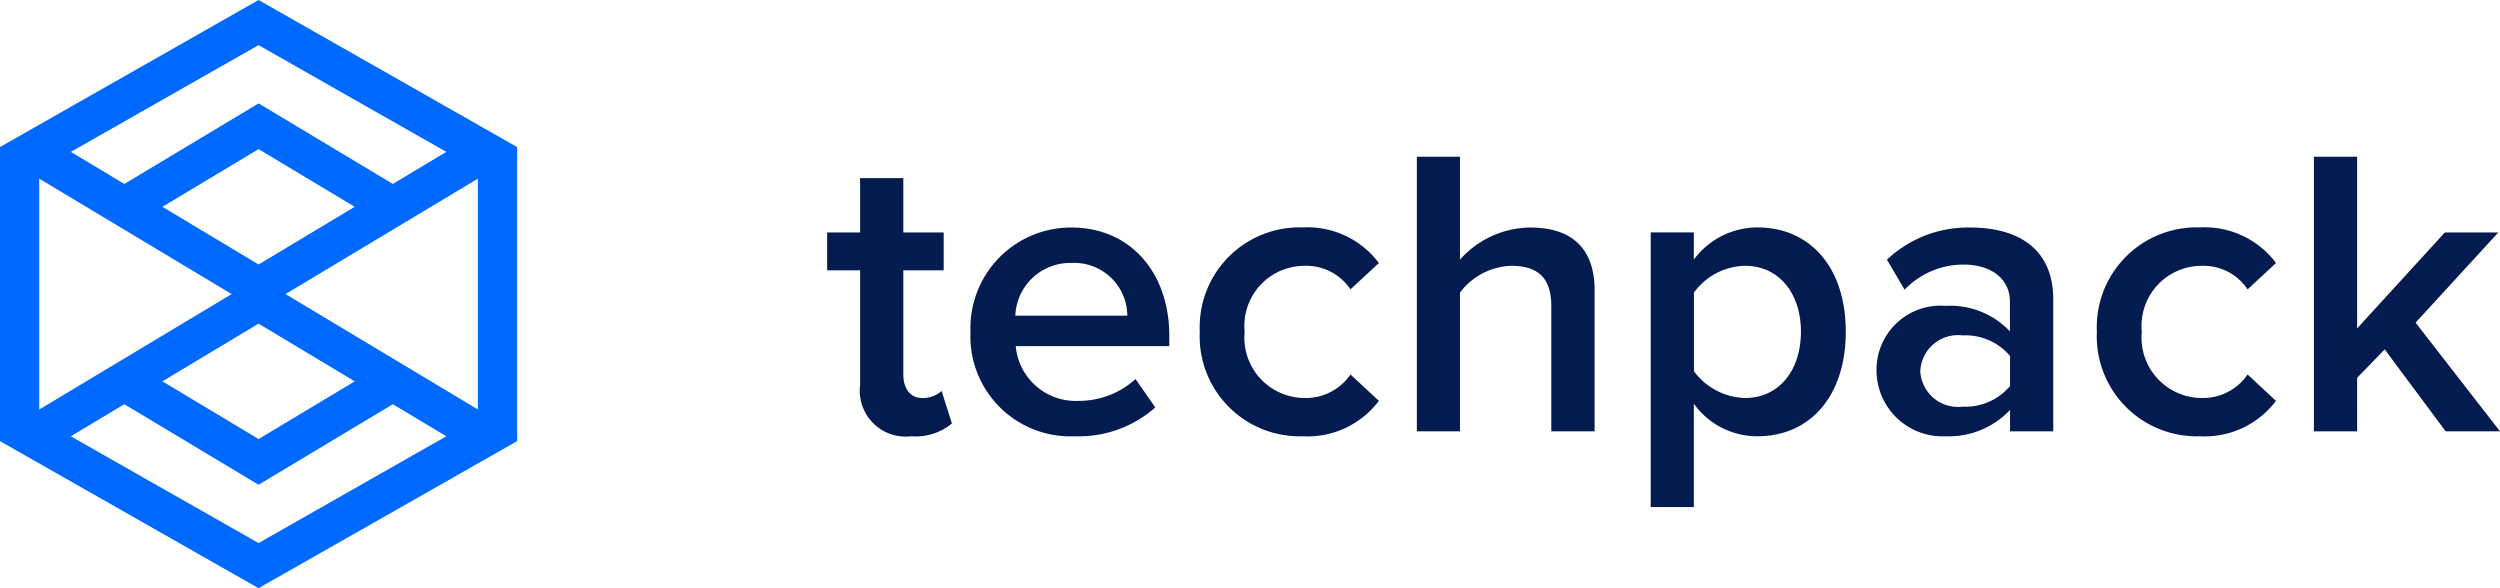
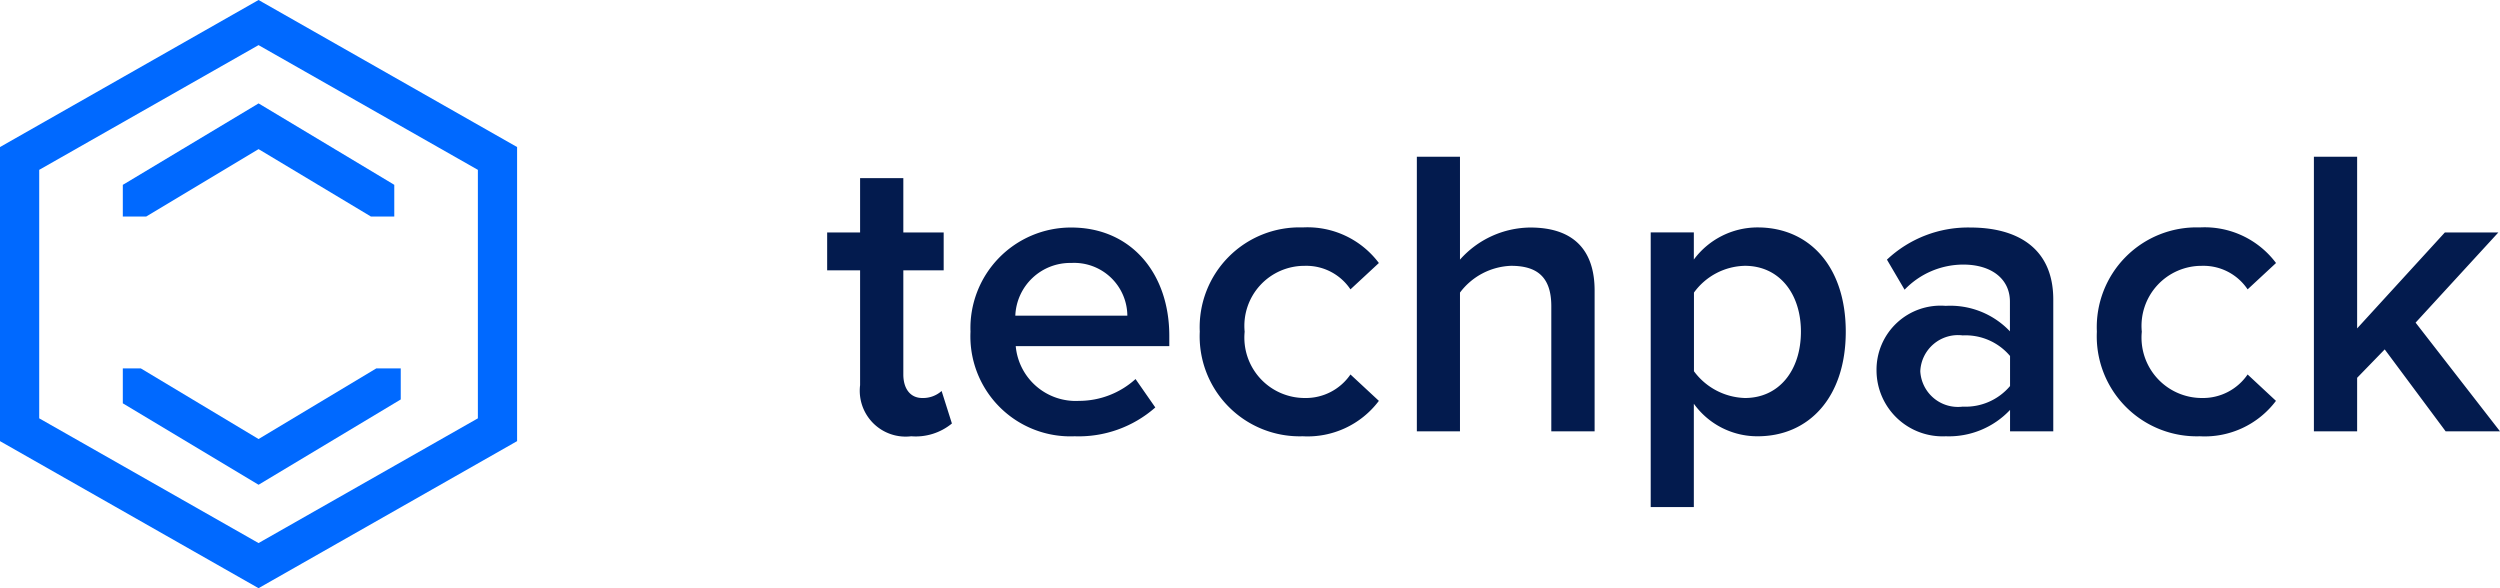
<svg xmlns="http://www.w3.org/2000/svg" width="127.512" height="30" viewBox="0 0 127.512 30">
  <defs>
    <style>.a{fill:#fff;stroke:#707070;}.b{fill:#031b4e;}.c{fill:none;}.d{clip-path:url(#a);}.e{clip-path:url(#b);}.f{clip-path:url(#c);}.g,.h{stroke:none;}.h{fill:#0069ff;}</style>
    <clipPath id="a">
-       <rect class="a" width="26.374" height="14.835" transform="translate(0 0)" />
-     </clipPath>
+       </clipPath>
    <clipPath id="b">
      <rect class="a" width="13.846" height="6.429" transform="translate(0)" />
    </clipPath>
    <clipPath id="c">
      <rect class="a" width="14.176" height="6.264" transform="translate(0 0)" />
    </clipPath>
  </defs>
  <g transform="translate(-375 -59)">
    <path class="b" d="M4.473.252A2.909,2.909,0,0,0,6.552-.4L6.027-2.058A1.424,1.424,0,0,1,5.04-1.7c-.63,0-.966-.5-.966-1.2V-8.211H6.132v-1.932H4.074v-2.772H1.869v2.772H.189v1.932h1.68v5.859A2.339,2.339,0,0,0,4.473.252Zm8.337,0a5.912,5.912,0,0,0,4.116-1.47L15.918-2.667a4.293,4.293,0,0,1-2.877,1.113A3.072,3.072,0,0,1,9.807-4.347H17.64v-.525c0-3.192-1.953-5.523-5-5.523A5.127,5.127,0,0,0,7.5-5.082,5.1,5.1,0,0,0,12.81.252ZM15.5-5.9H9.786a2.8,2.8,0,0,1,2.856-2.688A2.713,2.713,0,0,1,15.5-5.9ZM24.444.252a4.548,4.548,0,0,0,3.885-1.806L26.88-2.9a2.757,2.757,0,0,1-2.331,1.2,3.08,3.08,0,0,1-3.066-3.381,3.062,3.062,0,0,1,3.066-3.36,2.707,2.707,0,0,1,2.331,1.2l1.449-1.344A4.548,4.548,0,0,0,24.444-10.4a5.09,5.09,0,0,0-5.25,5.313A5.1,5.1,0,0,0,24.444.252ZM39.333,0V-7.182c0-2.079-1.092-3.213-3.276-3.213a4.848,4.848,0,0,0-3.591,1.638v-5.25h-2.2V0h2.2V-7.077a3.408,3.408,0,0,1,2.6-1.365c1.239,0,2.058.483,2.058,2.058V0Zm8.316.252c2.625,0,4.494-2,4.494-5.334S50.274-10.4,47.649-10.4a4.047,4.047,0,0,0-3.255,1.638v-1.386h-2.2V3.864h2.2V-1.407A3.983,3.983,0,0,0,47.649.252ZM47-1.7a3.351,3.351,0,0,1-2.6-1.365V-7.077A3.291,3.291,0,0,1,47-8.442c1.743,0,2.856,1.407,2.856,3.36C49.854-3.108,48.741-1.7,47-1.7ZM62.727,0V-6.72c0-2.73-1.974-3.675-4.221-3.675a6.032,6.032,0,0,0-4.263,1.638l.9,1.533a4.153,4.153,0,0,1,3-1.281c1.407,0,2.373.714,2.373,1.89V-5.1a4.193,4.193,0,0,0-3.276-1.3,3.266,3.266,0,0,0-3.528,3.3A3.369,3.369,0,0,0,57.246.252a4.282,4.282,0,0,0,3.276-1.344V0Zm-4.62-1.26a1.923,1.923,0,0,1-2.163-1.806,1.925,1.925,0,0,1,2.163-1.827,2.969,2.969,0,0,1,2.415,1.05V-2.31A2.969,2.969,0,0,1,58.107-1.26ZM70.2.252a4.548,4.548,0,0,0,3.885-1.806L72.639-2.9a2.757,2.757,0,0,1-2.331,1.2,3.08,3.08,0,0,1-3.066-3.381,3.062,3.062,0,0,1,3.066-3.36,2.707,2.707,0,0,1,2.331,1.2l1.449-1.344A4.548,4.548,0,0,0,70.2-10.4a5.09,5.09,0,0,0-5.25,5.313A5.1,5.1,0,0,0,70.2.252ZM85.512,0,81.207-5.544l4.221-4.6H82.7L78.225-5.25v-8.757H76.02V0h2.205V-2.73l1.407-1.449L82.74,0Z" transform="translate(417 81)" />
    <g transform="translate(37 -8)">
      <g class="c" transform="translate(364.374 67) rotate(90)">
        <path class="g" d="M22.5,0,30,13.187,22.5,26.374H7.5L0,13.187,7.5,0Z" />
        <path class="h" d="M 8.663 2 L 2.301 13.187 L 8.663 24.374 L 21.337 24.374 L 27.699 13.187 L 21.337 2 L 8.663 2 M 7.5 -3.814697265625e-06 L 22.5 -3.814697265625e-06 L 30 13.187 L 22.5 26.374 L 7.5 26.374 L 0 13.187 L 7.5 -3.814697265625e-06 Z" />
      </g>
      <g class="d" transform="translate(338 74.582)">
        <g transform="translate(0 -23.407)">
          <g class="c" transform="translate(26.374 30) rotate(90)">
-             <path class="g" d="M23.736,0l7.912,13.187L23.736,26.374H7.912L0,13.187,7.912,0Z" />
+             <path class="g" d="M23.736,0l7.912,13.187L23.736,26.374L0,13.187,7.912,0Z" />
            <path class="h" d="M 9.044 2 L 2.332 13.187 L 9.044 24.374 L 22.604 24.374 L 29.316 13.187 L 22.604 2 L 9.044 2 M 7.912 -3.814697265625e-06 L 23.736 -3.814697265625e-06 L 31.648 13.187 L 23.736 26.374 L 7.912 26.374 L -3.814697265625e-06 13.187 L 7.912 -3.814697265625e-06 Z" />
          </g>
          <g class="c" transform="translate(26.374) rotate(90)">
            <path class="g" d="M23.736,0l7.912,13.187L23.736,26.374H7.912L0,13.187,7.912,0Z" />
            <path class="h" d="M 9.044 2 L 2.332 13.187 L 9.044 24.374 L 22.604 24.374 L 29.316 13.187 L 22.604 2 L 9.044 2 M 7.912 -3.814697265625e-06 L 23.736 -3.814697265625e-06 L 31.648 13.187 L 23.736 26.374 L 7.912 26.374 L -3.814697265625e-06 13.187 L 7.912 -3.814697265625e-06 Z" />
          </g>
        </g>
      </g>
      <g class="e" transform="translate(344.264 71.615)">
        <g class="c" transform="translate(18.462 0.659) rotate(90)">
          <path class="g" d="M20.769,0l6.923,11.538L20.769,23.077H6.923L0,11.538,6.923,0Z" />
          <path class="h" d="M 8.055 2 L 2.332 11.538 L 8.055 21.077 L 19.637 21.077 L 25.36 11.538 L 19.637 2 L 8.055 2 M 6.923 -3.814697265625e-06 L 20.769 -3.814697265625e-06 L 27.692 11.538 L 20.769 23.077 L 6.923 23.077 L 3.814697265625e-06 11.538 L 6.923 -3.814697265625e-06 Z" />
        </g>
      </g>
      <g class="f" transform="translate(344.264 85.791)">
        <g class="c" transform="translate(18.462 -21.758) rotate(90)">
          <path class="g" d="M20.769,0l6.923,11.538L20.769,23.077H6.923L0,11.538,6.923,0Z" />
          <path class="h" d="M 8.055 2 L 2.332 11.538 L 8.055 21.077 L 19.637 21.077 L 25.36 11.538 L 19.637 2 L 8.055 2 M 6.923 -3.814697265625e-06 L 20.769 -3.814697265625e-06 L 27.692 11.538 L 20.769 23.077 L 6.923 23.077 L 3.814697265625e-06 11.538 L 6.923 -3.814697265625e-06 Z" />
        </g>
      </g>
    </g>
  </g>
</svg>